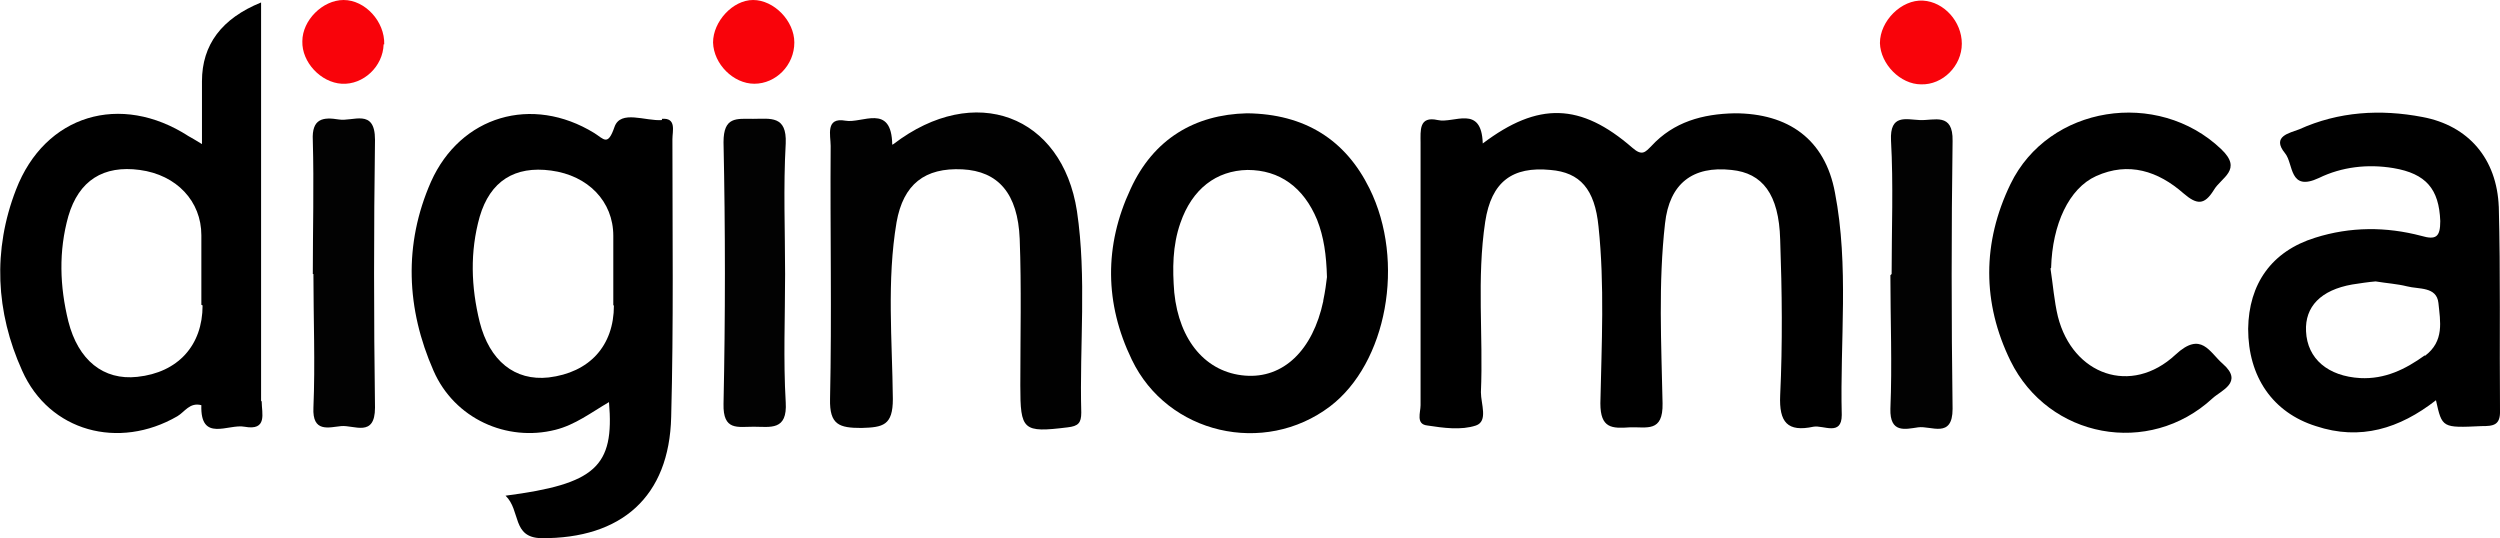
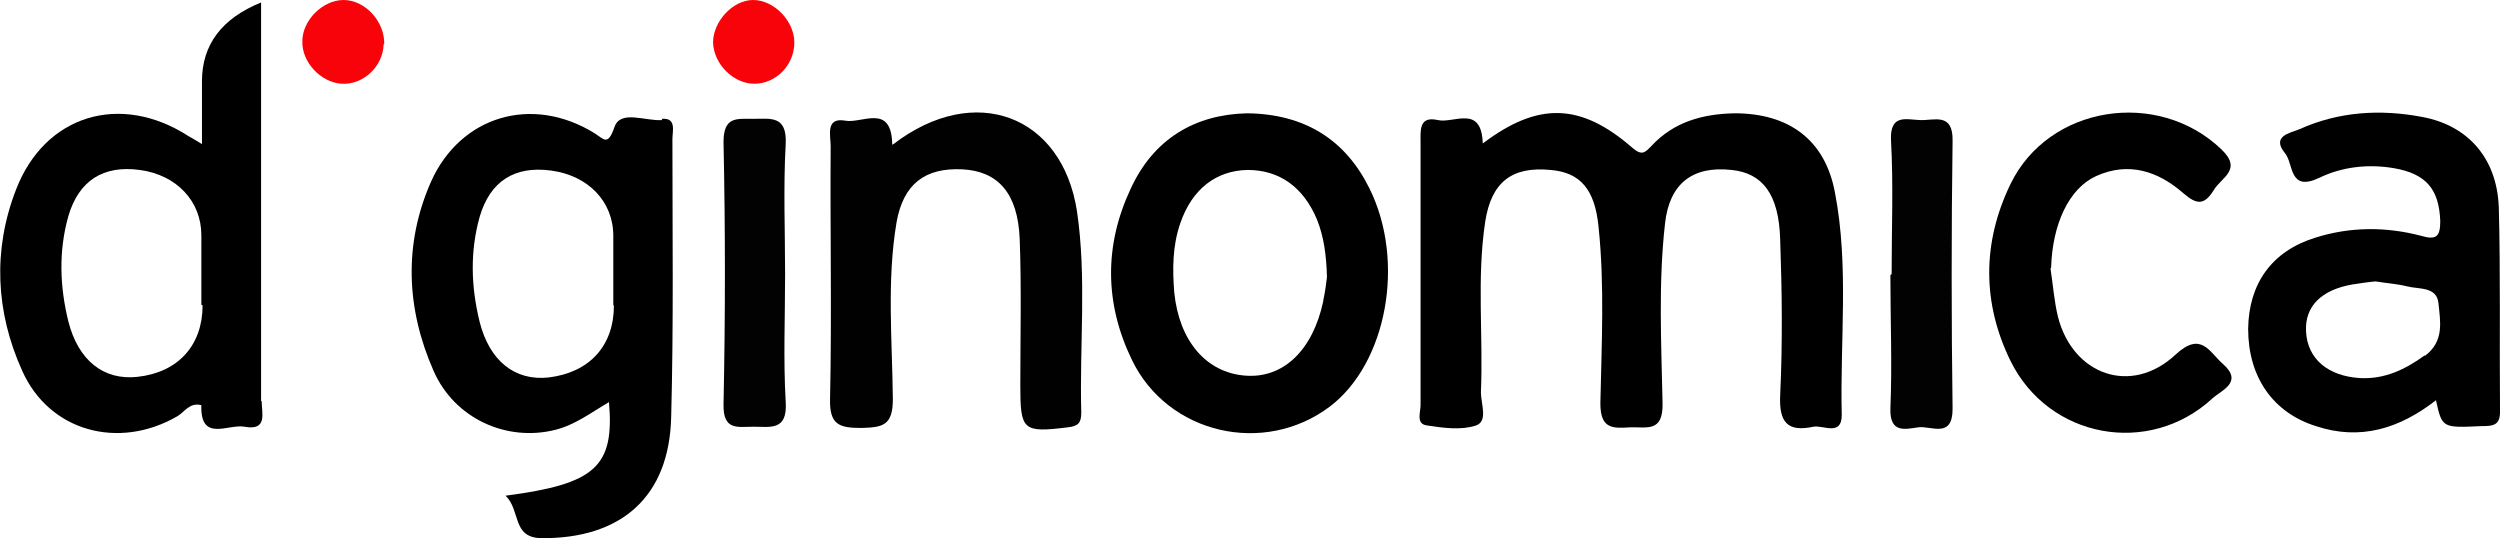
<svg xmlns="http://www.w3.org/2000/svg" id="a" width="406" height="87.4" viewBox="0 0 406 87.4">
  <defs>
    <style>.b{fill:#010101;}.c{fill:#020202;}.d{fill:#f9030a;}</style>
  </defs>
  <path d="M240.8,23.3c9-6.8,15.9-6.6,24.3,.7,1.6,1.4,2.1,.7,3.1-.3,3.6-3.9,8.3-5.2,13.5-5.3,8.7,0,14.7,4.2,16.3,12.9,2.3,11.9,.8,24.1,1.1,36.1,0,3.5-3,1.6-4.6,1.9-4.2,.9-5.6-.7-5.4-5.1,.4-8.4,.3-16.9,0-25.3-.2-7.4-2.9-10.8-7.9-11.3-6.3-.7-10.1,2.2-10.8,8.7-1.1,9.7-.6,19.5-.4,29.2,.1,4.8-2.6,3.8-5.3,3.9-2.9,.2-4.8,.2-4.8-3.9,.2-9.6,.7-19.2-.3-28.7-.6-6.1-3-8.8-7.8-9.2-6.2-.6-9.6,1.9-10.6,8.4-1.4,9.2-.3,18.5-.7,27.7,0,1.9,1.2,4.7-.8,5.4-2.4,.8-5.3,.4-7.9,0-1.9-.2-1.1-2.1-1.1-3.3,0-14.2,0-28.4,0-42.6,0-2-.3-4.4,2.8-3.7,2.6,.6,7.1-2.6,7.3,3.8Z" />
  <path class="b" d="M145.1,23.4c13.2-10.1,27.4-4.7,29.8,10.9,1.6,10.8,.4,21.8,.7,32.7,0,1.7-.5,2.2-2.2,2.4-7.3,.9-7.7,.5-7.7-6.8,0-7.9,.2-15.9-.1-23.8-.3-7.4-3.5-11-9.3-11.3-6.1-.3-9.6,2.4-10.7,8.6-1.6,9.5-.7,19.1-.6,28.7,0,4.3-1.6,4.6-5.1,4.7-3.6,0-5.2-.5-5.1-4.7,.3-13.7,0-27.4,.1-41.1,0-1.7-.9-4.7,2.4-4.1,2.7,.5,7.5-2.9,7.6,3.9Z" />
  <path d="M333,43.6c.4,2.6,.6,5.3,1.2,7.8,2.4,9.5,11.9,12.9,19.1,6.2,4.2-3.9,5.5-.4,7.7,1.5,3.4,3-.3,4.3-1.7,5.6-10.3,9.5-26.6,6.5-32.8-6.1-4.6-9.4-4.6-19.2,0-28.7,6.2-12.8,23.9-15.5,34.2-5.7,3.6,3.4,0,4.6-1.2,6.7-1.5,2.4-2.7,2.4-4.9,.5-4.1-3.6-8.9-5.2-14.2-2.8-4.4,2-7.1,7.8-7.3,14.9Z" />
-   <path class="c" d="M50.8,44.5c0-7.2,.2-14.5,0-21.7-.2-3.6,1.7-3.8,4.2-3.4,2.3,.4,5.9-1.9,5.9,3.3-.2,14.5-.2,29,0,43.5,0,4.9-3.4,2.8-5.5,3-2,.2-4.7,1.1-4.5-3,.3-7.2,0-14.5,0-21.7Z" />
  <path class="c" d="M127.5,44.6c0,6.9-.3,13.9,.1,20.7,.3,4.7-2.5,4-5.2,4-2.6,0-5,.7-4.9-3.7,.3-14.2,.3-28.3,0-42.5,0-4.2,2.1-3.8,4.8-3.8,2.8,0,5.5-.6,5.3,4-.4,7.1-.1,14.2-.1,21.2Z" />
  <path class="c" d="M307.2,44.5c0-7.2,.3-14.5-.1-21.7-.2-4.3,2.4-3.4,4.7-3.3,2.3,.1,5.4-1.3,5.3,3.4-.2,14.5-.2,29,0,43.5,0,4.9-3.5,2.7-5.6,3-2.1,.3-4.6,1-4.5-3,.3-7.2,0-14.5,0-21.7Z" />
  <path class="d" d="M62.3,7.2c-.1,3.6-3.3,6.6-6.8,6.4-3.4-.2-6.5-3.5-6.4-6.9C49.1,3.3,52.4,0,55.8,0c3.5,0,6.7,3.5,6.6,7.2Z" />
-   <path class="d" d="M312,13.7c-3.4,0-6.6-3.3-6.7-6.7,0-3.6,3.5-7.1,7-6.9,3.4,.2,6.3,3.4,6.3,7,0,3.6-3.1,6.7-6.6,6.6Z" />
  <path class="d" d="M122.5,13.6c-3.4,0-6.6-3.2-6.7-6.7,0-3.4,3.2-6.9,6.5-6.9,3.4,0,6.7,3.4,6.7,6.9,0,3.7-3,6.7-6.5,6.7Z" />
  <path d="M107.5,19.5c-2.7,.2-6.7-1.7-7.7,1.1-1.1,3.2-1.7,2-3.3,1-10.1-6.2-21.7-2.8-26.5,7.9-4.5,10.2-4,20.7,.4,30.7,3.4,7.8,11.9,11.6,19.8,9.6,3.2-.8,5.8-2.8,8.7-4.5,.9,10.5-2.2,13.3-16.8,15.2,2.5,2.4,1,6.8,5.8,6.9,13,.1,20.8-6.7,21.1-19.7,.4-15,.2-30,.2-45.1,0-1.3,.7-3.5-1.7-3.3Zm-7.8,30.1c0,6.6-4,10.9-10.6,11.7-5.5,.6-9.6-2.7-11.2-9-1.4-5.7-1.6-11.4,0-17.1,1.7-5.8,5.7-8.3,11.6-7.5,6,.8,10.1,5,10.1,10.6,0,2.1,0,4.3,0,6.4s0,3.3,0,4.9Z" />
  <path d="M42.4,65.1c0-5.1,0-10.2,0-15.4V.4q-9.6,3.9-9.6,12.8v10.2c-1.1-.7-1.7-1-2.2-1.3-11-7.1-23.3-3.5-28,8.7-3.8,9.8-3.3,19.9,1,29.4,4.4,9.9,15.7,12.9,25.2,7.4,1.2-.7,2-2.3,3.9-1.8-.2,6.1,4.4,3,7,3.5,3.8,.7,2.8-2.2,2.8-4.1Zm-9.5-15.5c0,6.5-4,10.9-10.6,11.6-5.5,.6-9.6-2.7-11.2-9-1.4-5.7-1.6-11.4,0-17.1,1.7-5.8,5.7-8.3,11.6-7.5,6,.8,10,5.1,10,10.6,0,2.1,0,4.3,0,6.4s0,3.3,0,4.9Z" />
  <path d="M405.8,33.6c-.3-7.8-4.9-13.2-12.4-14.6-6.8-1.3-13.6-.9-20,2-1.5,.6-4.6,1.1-2.3,3.9,1.4,1.7,.6,6.3,5.5,4,3.7-1.8,7.9-2.3,12.1-1.6,5.3,.9,7.4,3.4,7.6,8.6,0,2.6-.7,3.1-3.1,2.4-5.7-1.5-11.5-1.5-17.2,.3-7.1,2.2-10.8,7.5-10.9,14.8,0,7.8,4,13.6,11,15.8,7.2,2.4,13.6,.4,19.5-4.2,1,4.5,1,4.5,7.4,4.2,1.9,0,3.1-.1,3-2.6-.1-11.1,.1-22.1-.2-33.2Zm-12,24.1c-3.2,2.3-6.5,3.9-10.5,3.7-5.2-.3-8.6-3.1-8.8-7.6-.2-4,2.4-6.7,7.5-7.6,1.3-.2,2.6-.4,3.8-.5,1.8,.3,3.5,.4,5.1,.8,1.9,.5,4.8,0,5.1,2.7,.3,3,1,6.2-2.2,8.6Z" />
  <path d="M222.4,30.6c-3.9-7.9-10.5-12.1-19.9-12.2-8.5,.2-15.2,4.2-18.9,12.3-4.3,9.2-4.2,18.6,.2,27.7,5.8,12.1,21.5,15.7,32.2,7.6,9.2-7,12.3-23.5,6.4-35.4Zm-7.5,18.3c-1.7,8-6.5,12.6-12.7,12.1-6.3-.5-10.7-5.6-11.5-13.5-.3-3.8-.3-7.6,1-11.3,1.9-5.5,5.8-8.5,10.9-8.6,5.2,0,9.1,2.8,11.3,8.1,1.1,2.8,1.5,5.7,1.6,9.3-.1,.9-.3,2.4-.6,3.8Z" />
</svg>